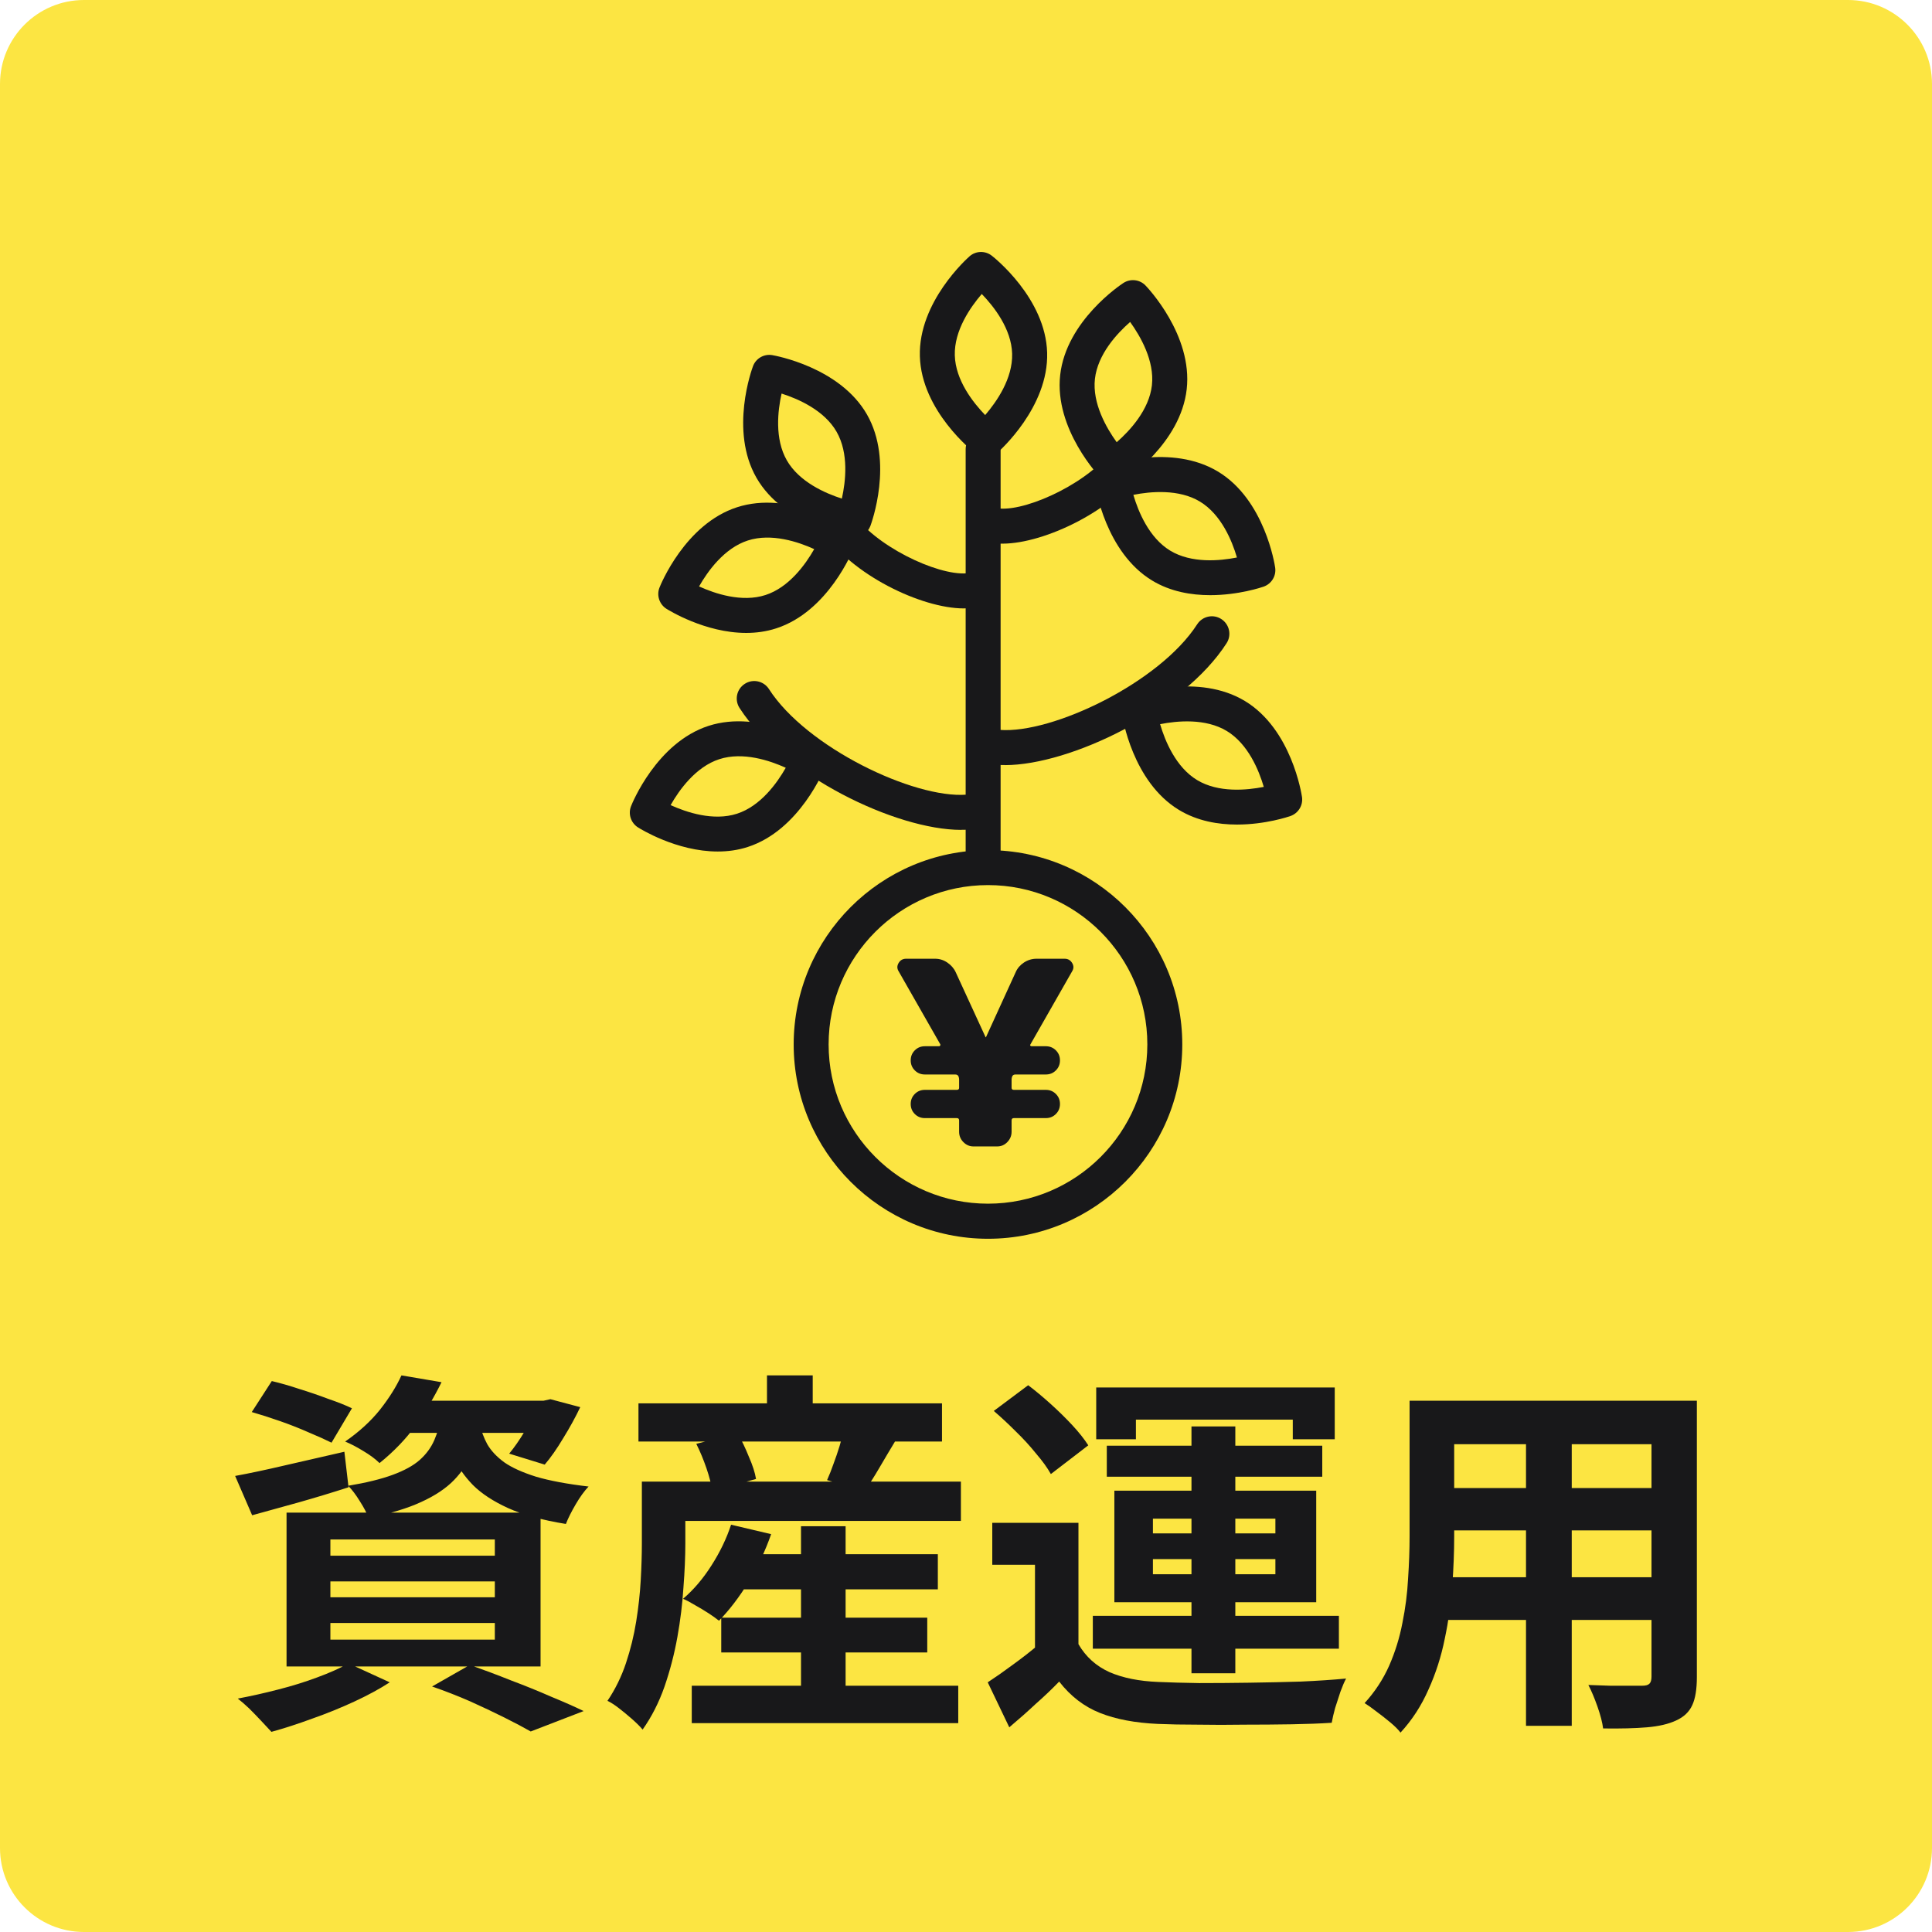
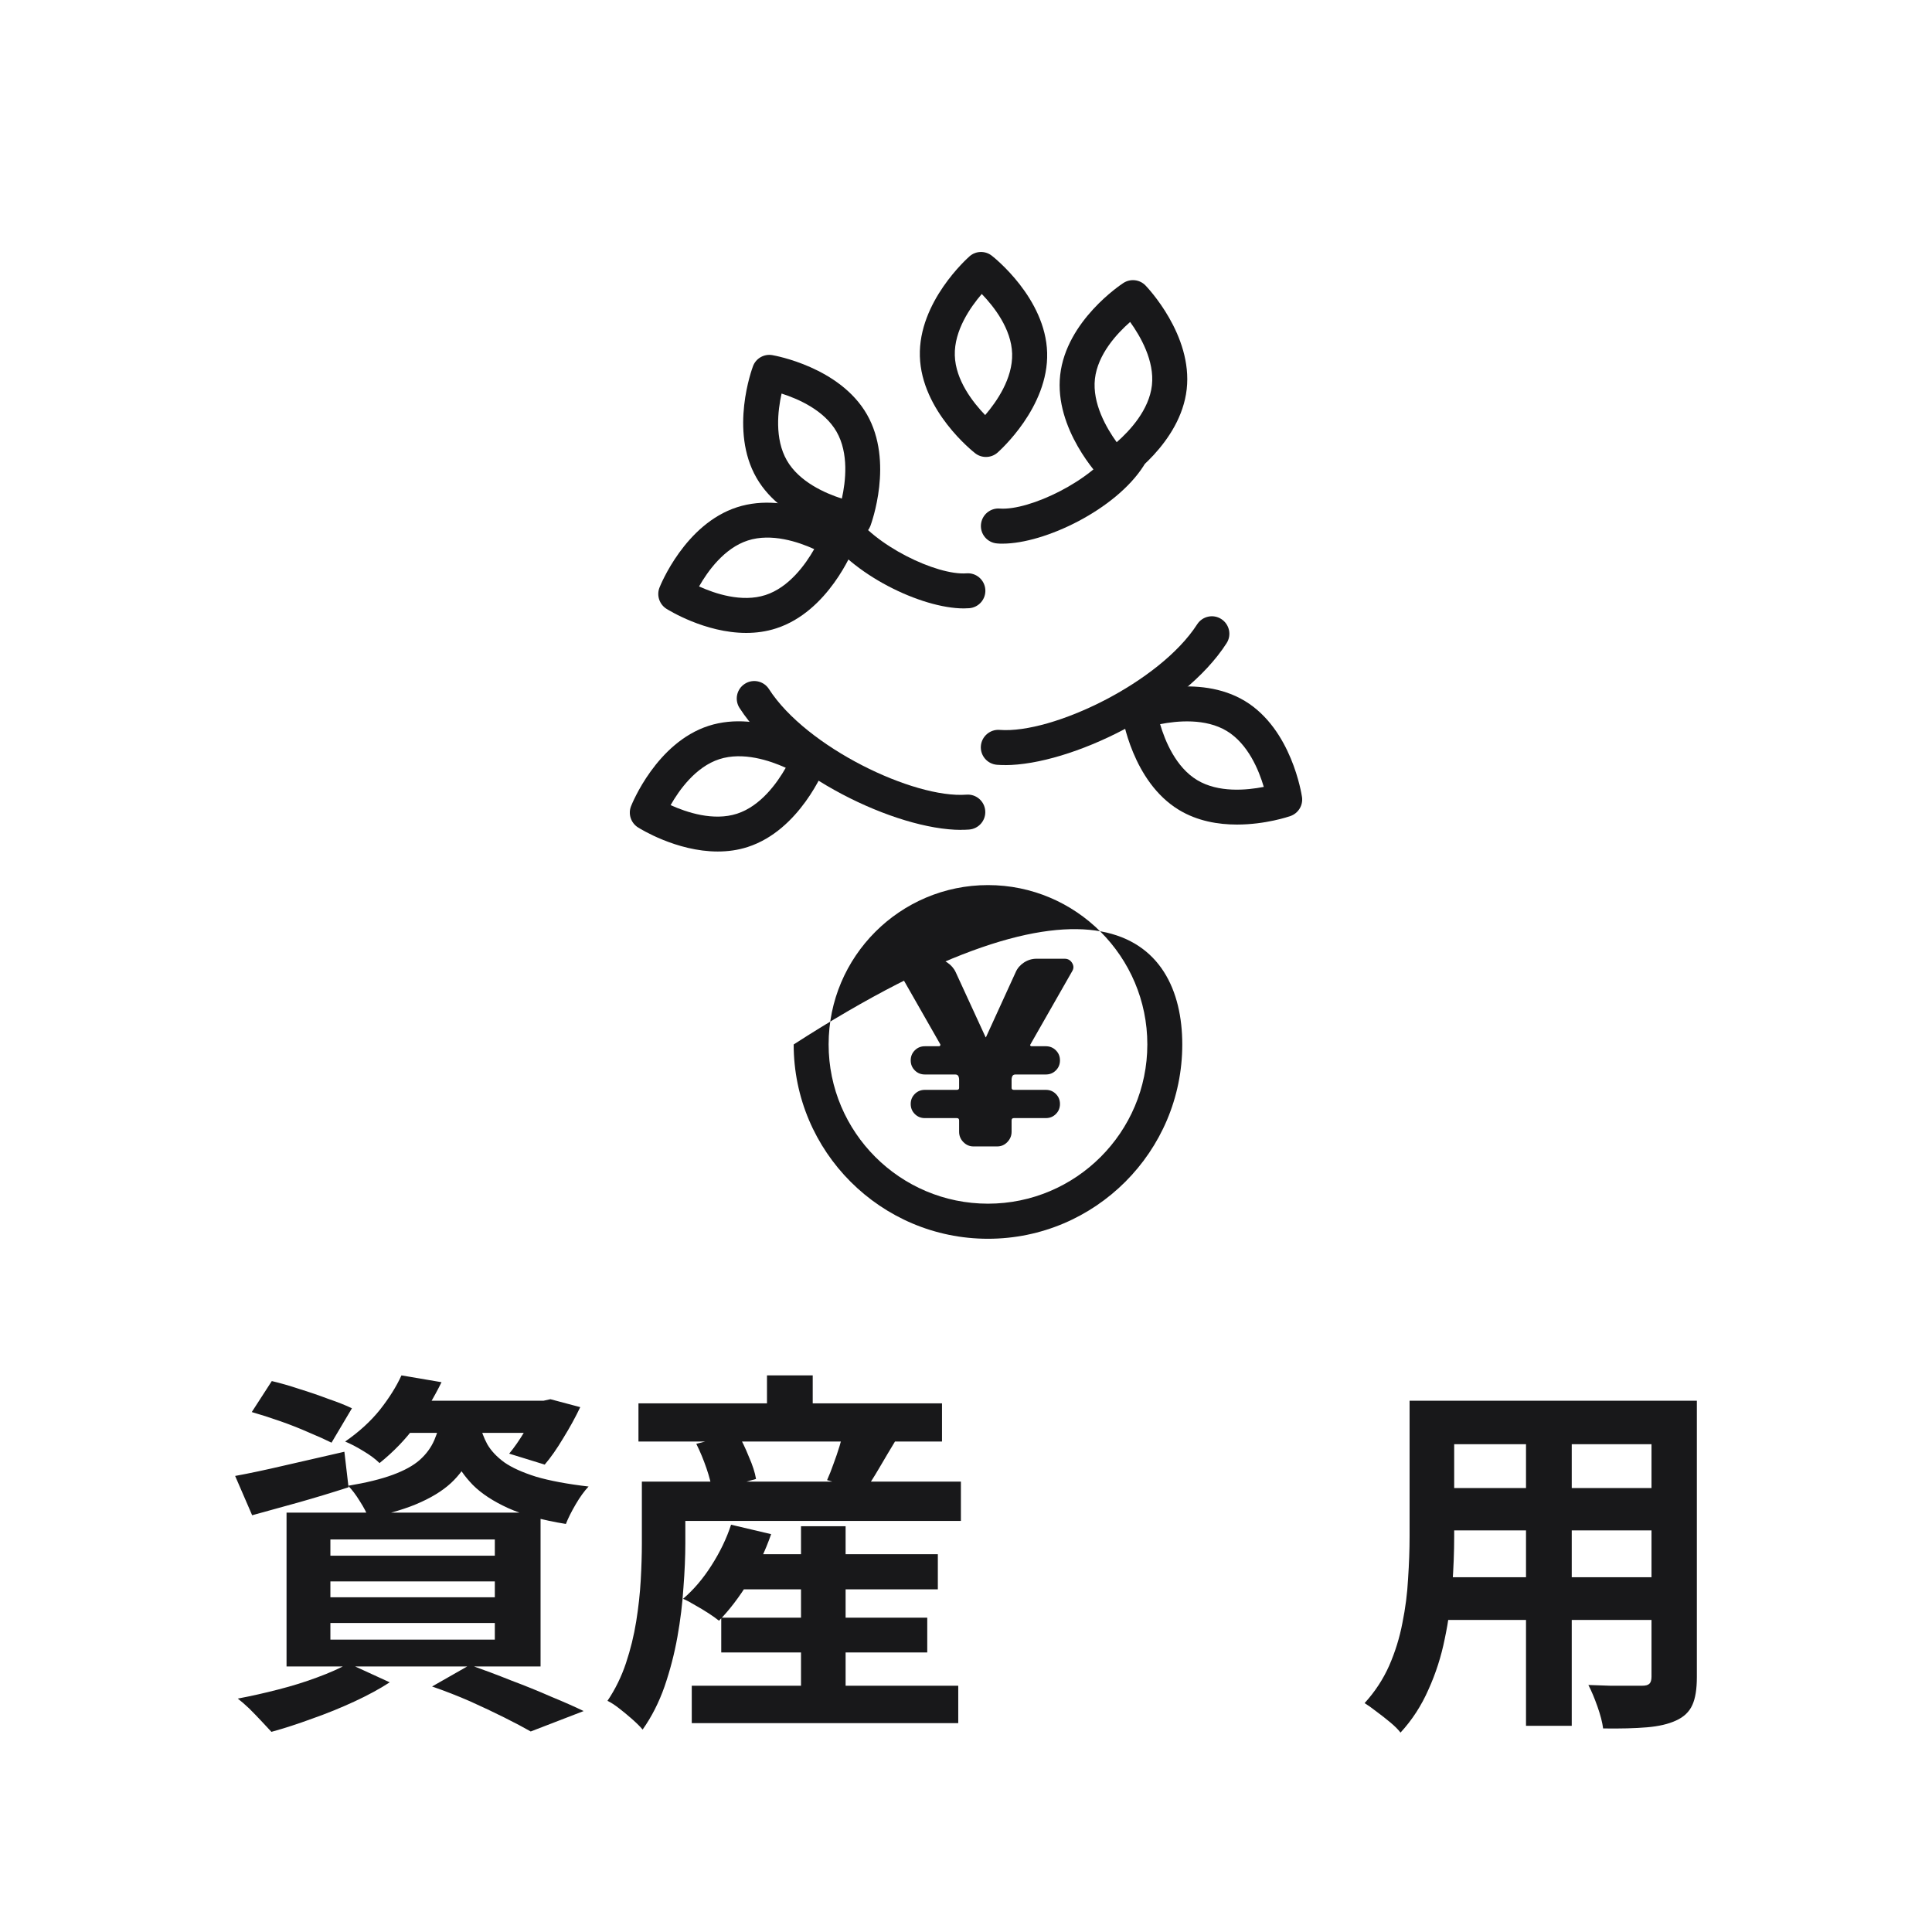
<svg xmlns="http://www.w3.org/2000/svg" width="92" height="92" viewBox="0 0 92 92" fill="none">
-   <path d="M0 4C0 1.791 1.791 0 4 0H88C90.209 0 92 1.791 92 4V88C92 90.209 90.209 92 88 92H4C1.791 92 0 90.209 0 88V4Z" fill="#FCE542" />
-   <path d="M46.816 44.939C46.354 44.939 45.984 44.565 45.984 44.107V21.39C45.984 20.928 46.357 20.558 46.816 20.558C47.274 20.558 47.648 20.931 47.648 21.39V44.107C47.648 44.569 47.274 44.939 46.816 44.939Z" fill="#18181A" />
  <path d="M45.893 28.972C43.874 28.972 40.514 27.354 39.181 25.28C38.931 24.893 39.045 24.377 39.432 24.13C39.818 23.879 40.335 23.993 40.582 24.38C41.596 25.959 44.602 27.409 46.026 27.302C46.484 27.266 46.884 27.61 46.92 28.069C46.955 28.527 46.611 28.927 46.153 28.962C46.068 28.969 45.984 28.972 45.893 28.972Z" fill="#18181A" />
  <path d="M45.769 39.518C42.659 39.518 37.28 36.921 35.217 33.714C34.966 33.327 35.08 32.81 35.467 32.563C35.853 32.313 36.37 32.427 36.617 32.813C38.398 35.586 43.507 38.033 46.023 37.841C46.481 37.805 46.881 38.15 46.916 38.608C46.952 39.066 46.608 39.466 46.15 39.502C46.026 39.512 45.899 39.515 45.766 39.515L45.769 39.518Z" fill="#18181A" />
  <path d="M47.739 25.888C47.648 25.888 47.563 25.888 47.479 25.878C47.02 25.842 46.676 25.442 46.712 24.984C46.748 24.526 47.147 24.181 47.605 24.217C49.026 24.324 52.032 22.875 53.049 21.295C53.3 20.909 53.813 20.795 54.2 21.045C54.587 21.295 54.7 21.809 54.45 22.196C53.117 24.269 49.754 25.888 47.739 25.888Z" fill="#18181A" />
  <path d="M47.859 36.431C47.726 36.431 47.599 36.428 47.475 36.418C47.017 36.382 46.673 35.982 46.708 35.524C46.744 35.066 47.147 34.721 47.602 34.757C50.118 34.952 55.227 32.498 57.008 29.729C57.258 29.343 57.771 29.229 58.158 29.479C58.545 29.729 58.659 30.243 58.408 30.63C56.348 33.837 50.966 36.434 47.856 36.434L47.859 36.431Z" fill="#18181A" />
-   <path d="M55.237 51.666C56.306 47.139 53.502 42.604 48.976 41.536C44.45 40.468 39.914 43.271 38.846 47.797C37.778 52.323 40.581 56.859 45.107 57.927C49.634 58.995 54.169 56.192 55.237 51.666Z" fill="#FCE542" />
-   <path d="M47.047 58.989C41.944 58.989 37.794 54.839 37.794 49.736C37.794 44.634 41.944 40.483 47.047 40.483C52.149 40.483 56.299 44.634 56.299 49.736C56.299 54.839 52.149 58.989 47.047 58.989ZM47.047 42.147C42.864 42.147 39.458 45.55 39.458 49.733C39.458 53.916 42.861 57.318 47.047 57.318C51.232 57.318 54.635 53.916 54.635 49.733C54.635 45.55 51.232 42.147 47.047 42.147Z" fill="#18181A" />
+   <path d="M47.047 58.989C41.944 58.989 37.794 54.839 37.794 49.736C52.149 40.483 56.299 44.634 56.299 49.736C56.299 54.839 52.149 58.989 47.047 58.989ZM47.047 42.147C42.864 42.147 39.458 45.55 39.458 49.733C39.458 53.916 42.861 57.318 47.047 57.318C51.232 57.318 54.635 53.916 54.635 49.733C54.635 45.55 51.232 42.147 47.047 42.147Z" fill="#18181A" />
  <path d="M34.176 40.548C32.207 40.548 30.465 39.453 30.377 39.398C30.042 39.184 29.903 38.761 30.049 38.391C30.098 38.267 31.268 35.365 33.741 34.565C36.214 33.766 38.863 35.426 38.973 35.498C39.308 35.712 39.448 36.135 39.302 36.505C39.253 36.629 38.083 39.531 35.61 40.331C35.132 40.487 34.648 40.548 34.176 40.548ZM31.934 38.339C32.691 38.683 33.972 39.112 35.096 38.748C36.221 38.384 37.007 37.282 37.417 36.561C36.659 36.216 35.379 35.787 34.254 36.151C33.13 36.515 32.343 37.617 31.934 38.339Z" fill="#18181A" />
  <path d="M35.532 30.139C33.565 30.139 31.823 29.043 31.732 28.988C31.398 28.774 31.258 28.351 31.404 27.981C31.453 27.857 32.623 24.955 35.096 24.155C37.569 23.353 40.218 25.017 40.329 25.088C40.663 25.303 40.803 25.725 40.657 26.096C40.608 26.219 39.438 29.121 36.965 29.921C36.487 30.077 36.003 30.139 35.532 30.139ZM33.289 27.925C34.046 28.27 35.327 28.699 36.451 28.335C37.576 27.971 38.362 26.869 38.772 26.148C38.015 25.803 36.734 25.374 35.61 25.738C34.485 26.102 33.699 27.204 33.289 27.925Z" fill="#18181A" />
  <path d="M40.667 25.585C40.621 25.585 40.572 25.582 40.527 25.573C40.397 25.55 37.316 25.004 36.022 22.752C34.729 20.499 35.811 17.561 35.857 17.438C35.996 17.064 36.383 16.843 36.776 16.911C36.906 16.934 39.987 17.48 41.281 19.732C42.574 21.985 41.492 24.922 41.447 25.046C41.323 25.374 41.008 25.585 40.667 25.585ZM37.218 18.741C37.036 19.553 36.88 20.896 37.469 21.923C38.057 22.947 39.295 23.489 40.088 23.743C40.27 22.93 40.426 21.588 39.838 20.561C39.25 19.534 38.011 18.994 37.218 18.741Z" fill="#18181A" />
-   <path d="M57.628 28.341C56.738 28.341 55.747 28.179 54.866 27.646C52.643 26.3 52.168 23.21 52.149 23.076C52.09 22.683 52.321 22.303 52.698 22.17C52.822 22.128 55.782 21.113 58.005 22.459C60.228 23.805 60.703 26.895 60.722 27.029C60.781 27.422 60.55 27.802 60.173 27.935C60.098 27.961 58.987 28.341 57.628 28.341ZM53.969 23.564C54.203 24.36 54.716 25.611 55.727 26.223C56.738 26.834 58.083 26.71 58.902 26.547C58.668 25.751 58.155 24.5 57.141 23.886C56.137 23.278 54.785 23.401 53.969 23.564Z" fill="#18181A" />
  <path d="M53.046 23.05C52.825 23.05 52.61 22.963 52.448 22.797C52.357 22.703 50.196 20.437 50.485 17.857C50.774 15.273 53.384 13.547 53.494 13.476C53.829 13.258 54.271 13.307 54.547 13.593C54.638 13.687 56.8 15.952 56.51 18.533C56.221 21.113 53.611 22.842 53.501 22.914C53.361 23.005 53.202 23.05 53.046 23.05ZM53.816 15.332C53.189 15.881 52.272 16.869 52.139 18.042C52.009 19.209 52.688 20.382 53.176 21.058C53.803 20.509 54.72 19.521 54.853 18.348C54.983 17.181 54.304 16.008 53.816 15.332Z" fill="#18181A" />
  <path d="M58.906 39.265C58.015 39.265 57.024 39.102 56.143 38.569C53.92 37.224 53.446 34.133 53.426 34C53.368 33.607 53.599 33.226 53.975 33.093C54.099 33.051 57.06 32.037 59.283 33.382C61.506 34.728 61.98 37.819 62 37.952C62.058 38.345 61.828 38.725 61.45 38.859C61.376 38.885 60.264 39.265 58.906 39.265ZM55.243 34.484C55.477 35.28 55.99 36.532 57.005 37.146C58.015 37.757 59.361 37.633 60.18 37.471C59.946 36.675 59.432 35.423 58.418 34.809C57.407 34.198 56.062 34.322 55.243 34.484Z" fill="#18181A" />
  <path d="M46.949 21.76C46.77 21.76 46.588 21.702 46.439 21.585C46.335 21.504 43.878 19.567 43.803 16.967C43.728 14.37 46.072 12.293 46.169 12.205C46.468 11.942 46.913 11.929 47.228 12.176C47.333 12.257 49.789 14.198 49.864 16.794C49.939 19.391 47.596 21.468 47.498 21.556C47.342 21.692 47.147 21.76 46.949 21.76ZM46.751 13.999C46.208 14.63 45.434 15.738 45.467 16.921C45.499 18.104 46.335 19.167 46.913 19.765C47.456 19.134 48.23 18.026 48.197 16.843C48.164 15.66 47.329 14.597 46.751 13.999Z" fill="#18181A" />
  <path d="M50.699 45.654C50.855 45.654 50.972 45.722 51.054 45.856C51.135 45.989 51.135 46.122 51.054 46.252L49.068 49.733C49.052 49.749 49.048 49.769 49.061 49.788C49.074 49.808 49.094 49.821 49.117 49.821H49.802C49.991 49.821 50.15 49.886 50.28 50.016C50.41 50.146 50.475 50.305 50.475 50.493C50.475 50.682 50.41 50.841 50.28 50.971C50.15 51.101 49.991 51.166 49.802 51.166H48.356C48.275 51.166 48.223 51.199 48.197 51.264C48.181 51.312 48.171 51.358 48.171 51.397V51.8C48.171 51.865 48.207 51.898 48.281 51.898H49.802C49.991 51.898 50.15 51.963 50.28 52.093C50.41 52.223 50.475 52.382 50.475 52.57C50.475 52.759 50.41 52.918 50.28 53.048C50.15 53.178 49.991 53.243 49.802 53.243H48.281C48.207 53.243 48.171 53.279 48.171 53.353V53.893C48.171 54.081 48.103 54.244 47.969 54.384C47.836 54.523 47.674 54.592 47.485 54.592H46.357C46.169 54.592 46.01 54.523 45.873 54.384C45.737 54.244 45.672 54.081 45.672 53.893V53.353C45.672 53.279 45.636 53.243 45.561 53.243H44.04C43.852 53.243 43.692 53.178 43.562 53.048C43.432 52.918 43.367 52.759 43.367 52.57C43.367 52.382 43.432 52.223 43.562 52.093C43.692 51.963 43.852 51.898 44.04 51.898H45.561C45.636 51.898 45.672 51.865 45.672 51.8V51.397C45.672 51.355 45.662 51.312 45.646 51.264C45.62 51.199 45.568 51.166 45.486 51.166H44.04C43.852 51.166 43.692 51.101 43.562 50.971C43.432 50.841 43.367 50.682 43.367 50.493C43.367 50.305 43.432 50.146 43.562 50.016C43.692 49.886 43.852 49.821 44.04 49.821H44.716C44.742 49.821 44.758 49.811 44.771 49.788C44.784 49.769 44.784 49.749 44.778 49.733L42.792 46.252C42.711 46.122 42.711 45.989 42.792 45.856C42.873 45.719 42.994 45.654 43.146 45.654H44.531C44.736 45.654 44.927 45.713 45.106 45.833C45.285 45.953 45.421 46.106 45.509 46.294L46.929 49.382C46.929 49.382 46.933 49.395 46.942 49.395C46.949 49.395 46.955 49.392 46.955 49.382L48.366 46.294C48.447 46.106 48.58 45.953 48.762 45.833C48.948 45.713 49.146 45.654 49.357 45.654H50.693H50.699Z" fill="#18181A" />
  <path d="M68.365 66.701H79.399V68.771H68.365V66.701ZM68.365 70.859H79.435V72.875H68.365V70.859ZM68.329 75.107H79.507V77.141H68.329V75.107ZM67.123 66.701H69.247V73.181C69.247 73.889 69.217 74.663 69.157 75.503C69.097 76.343 68.977 77.189 68.797 78.041C68.629 78.881 68.371 79.685 68.023 80.453C67.687 81.221 67.243 81.905 66.691 82.505C66.583 82.361 66.421 82.199 66.205 82.019C65.989 81.839 65.767 81.665 65.539 81.497C65.323 81.329 65.137 81.197 64.981 81.101C65.473 80.561 65.863 79.967 66.151 79.319C66.439 78.659 66.649 77.981 66.781 77.285C66.925 76.577 67.015 75.875 67.051 75.179C67.099 74.471 67.123 73.799 67.123 73.163V66.701ZM78.643 66.701H80.803V79.859C80.803 80.435 80.731 80.879 80.587 81.191C80.443 81.515 80.185 81.761 79.813 81.929C79.453 82.097 78.991 82.205 78.427 82.253C77.863 82.301 77.167 82.319 76.339 82.307C76.303 82.019 76.213 81.671 76.069 81.263C75.925 80.855 75.781 80.513 75.637 80.237C75.985 80.249 76.333 80.261 76.681 80.273C77.029 80.273 77.335 80.273 77.599 80.273C77.875 80.273 78.073 80.273 78.193 80.273C78.361 80.273 78.475 80.243 78.535 80.183C78.607 80.123 78.643 80.009 78.643 79.841V66.701ZM72.667 67.529H74.845V82.181H72.667V67.529Z" fill="#18181A" />
-   <path d="M51.355 72.515V79.157H49.285V74.513H47.251V72.515H51.355ZM51.355 78.293C51.703 78.893 52.195 79.337 52.831 79.625C53.467 79.901 54.241 80.057 55.153 80.093C55.693 80.117 56.341 80.135 57.097 80.147C57.865 80.147 58.663 80.141 59.491 80.129C60.331 80.117 61.147 80.099 61.939 80.075C62.743 80.039 63.463 79.991 64.099 79.931C64.015 80.087 63.925 80.297 63.829 80.561C63.745 80.813 63.661 81.071 63.577 81.335C63.505 81.599 63.451 81.833 63.415 82.037C62.863 82.073 62.227 82.097 61.507 82.109C60.787 82.121 60.043 82.127 59.275 82.127C58.507 82.139 57.763 82.139 57.043 82.127C56.323 82.127 55.687 82.115 55.135 82.091C54.055 82.043 53.137 81.869 52.381 81.569C51.625 81.269 50.977 80.771 50.437 80.075C50.089 80.435 49.717 80.789 49.321 81.137C48.937 81.497 48.517 81.869 48.061 82.253L47.035 80.111C47.419 79.859 47.821 79.577 48.241 79.265C48.673 78.953 49.087 78.629 49.483 78.293H51.355ZM47.323 67.187L48.961 65.963C49.309 66.227 49.669 66.527 50.041 66.863C50.413 67.199 50.755 67.535 51.067 67.871C51.379 68.207 51.631 68.525 51.823 68.825L50.041 70.193C49.873 69.893 49.639 69.569 49.339 69.221C49.051 68.861 48.727 68.507 48.367 68.159C48.007 67.799 47.659 67.475 47.323 67.187ZM56.737 67.925H58.825V79.679H56.737V67.925ZM54.901 74.243V74.963H60.733V74.243H54.901ZM54.901 72.317V73.019H60.733V72.317H54.901ZM53.065 70.985H62.677V76.295H53.065V70.985ZM52.201 66.071H63.559V68.537H61.561V67.601H54.091V68.537H52.201V66.071ZM52.705 68.843H62.965V70.319H52.705V68.843ZM52.039 76.943H63.757V78.509H52.039V76.943Z" fill="#18181A" />
  <path d="M34.741 74.009H44.659V75.683H34.741V74.009ZM34.345 77.033H44.155V78.689H34.345V77.033ZM32.941 80.273H45.631V82.055H32.941V80.273ZM38.143 72.677H40.267V81.371H38.143V72.677ZM34.813 72.605L36.721 73.055C36.445 73.847 36.085 74.609 35.641 75.341C35.197 76.061 34.729 76.673 34.237 77.177C34.105 77.069 33.937 76.949 33.733 76.817C33.529 76.685 33.319 76.559 33.103 76.439C32.887 76.307 32.695 76.205 32.527 76.133C33.031 75.701 33.481 75.173 33.877 74.549C34.285 73.913 34.597 73.265 34.813 72.605ZM31.753 70.553H45.757V72.425H31.753V70.553ZM30.403 66.827H44.857V68.645H30.403V66.827ZM36.523 65.495H38.701V67.889H36.523V65.495ZM30.565 70.553H32.635V73.487C32.635 74.123 32.605 74.825 32.545 75.593C32.497 76.361 32.401 77.147 32.257 77.951C32.113 78.755 31.909 79.541 31.645 80.309C31.381 81.065 31.033 81.749 30.601 82.361C30.493 82.229 30.331 82.067 30.115 81.875C29.911 81.695 29.701 81.521 29.485 81.353C29.269 81.185 29.083 81.065 28.927 80.993C29.299 80.441 29.593 79.841 29.809 79.193C30.025 78.545 30.187 77.885 30.295 77.213C30.403 76.541 30.475 75.887 30.511 75.251C30.547 74.615 30.565 74.027 30.565 73.487V70.553ZM33.157 68.753L35.119 68.249C35.311 68.573 35.491 68.945 35.659 69.365C35.839 69.773 35.953 70.127 36.001 70.427L33.913 71.003C33.877 70.703 33.787 70.343 33.643 69.923C33.499 69.503 33.337 69.113 33.157 68.753ZM40.195 68.069L42.661 68.573C42.385 69.029 42.121 69.473 41.869 69.905C41.617 70.337 41.383 70.703 41.167 71.003L39.385 70.481C39.493 70.241 39.595 69.983 39.691 69.707C39.799 69.419 39.895 69.137 39.979 68.861C40.063 68.573 40.135 68.309 40.195 68.069Z" fill="#18181A" />
  <path d="M11.989 67.241L12.943 65.765C13.351 65.861 13.789 65.987 14.257 66.143C14.725 66.287 15.181 66.443 15.625 66.611C16.081 66.767 16.459 66.917 16.759 67.061L15.787 68.699C15.499 68.555 15.139 68.393 14.707 68.213C14.275 68.021 13.819 67.841 13.339 67.673C12.859 67.505 12.409 67.361 11.989 67.241ZM11.197 70.283C11.857 70.163 12.649 69.995 13.573 69.779C14.509 69.563 15.451 69.347 16.399 69.131L16.597 70.823C15.817 71.075 15.025 71.315 14.221 71.543C13.429 71.759 12.691 71.963 12.007 72.155L11.197 70.283ZM19.171 66.701H26.083V68.231H17.965L19.171 66.701ZM25.579 66.701H25.885L26.209 66.629L27.631 67.007C27.403 67.487 27.133 67.979 26.821 68.483C26.521 68.987 26.227 69.407 25.939 69.743L24.247 69.221C24.487 68.933 24.733 68.579 24.985 68.159C25.237 67.727 25.435 67.325 25.579 66.953V66.701ZM21.025 67.349H22.951C22.867 67.985 22.723 68.567 22.519 69.095C22.315 69.611 22.015 70.073 21.619 70.481C21.235 70.877 20.713 71.225 20.053 71.525C19.405 71.825 18.571 72.077 17.551 72.281C17.467 72.053 17.329 71.789 17.137 71.489C16.945 71.177 16.759 70.931 16.579 70.751C17.443 70.607 18.151 70.433 18.703 70.229C19.255 70.025 19.681 69.791 19.981 69.527C20.293 69.251 20.527 68.933 20.683 68.573C20.839 68.213 20.953 67.805 21.025 67.349ZM22.843 67.799C22.915 68.135 23.035 68.459 23.203 68.771C23.383 69.083 23.653 69.371 24.013 69.635C24.373 69.887 24.877 70.115 25.525 70.319C26.173 70.511 27.007 70.667 28.027 70.787C27.823 71.003 27.619 71.285 27.415 71.633C27.211 71.981 27.055 72.293 26.947 72.569C25.831 72.389 24.913 72.137 24.193 71.813C23.485 71.489 22.927 71.123 22.519 70.715C22.123 70.307 21.817 69.869 21.601 69.401C21.397 68.921 21.235 68.447 21.115 67.979L22.843 67.799ZM19.117 65.495L21.025 65.819C20.677 66.527 20.269 67.211 19.801 67.871C19.333 68.519 18.757 69.119 18.073 69.671C17.881 69.479 17.623 69.287 17.299 69.095C16.987 68.903 16.699 68.753 16.435 68.645C17.095 68.189 17.647 67.685 18.091 67.133C18.535 66.569 18.877 66.023 19.117 65.495ZM15.733 75.305V76.061H23.563V75.305H15.733ZM15.733 77.285V78.077H23.563V77.285H15.733ZM15.733 73.307V74.081H23.563V73.307H15.733ZM13.645 72.029H25.741V79.355H13.645V72.029ZM20.575 80.309L22.375 79.283C23.023 79.511 23.677 79.757 24.337 80.021C25.009 80.273 25.645 80.531 26.245 80.795C26.857 81.047 27.373 81.275 27.793 81.479L25.273 82.451C24.937 82.259 24.517 82.037 24.013 81.785C23.509 81.533 22.963 81.275 22.375 81.011C21.799 80.759 21.199 80.525 20.575 80.309ZM16.597 79.211L18.559 80.111C18.079 80.423 17.515 80.729 16.867 81.029C16.219 81.329 15.553 81.599 14.869 81.839C14.185 82.091 13.537 82.301 12.925 82.469C12.793 82.325 12.631 82.151 12.439 81.947C12.259 81.755 12.067 81.557 11.863 81.353C11.659 81.161 11.479 81.005 11.323 80.885C11.959 80.765 12.601 80.621 13.249 80.453C13.909 80.285 14.527 80.093 15.103 79.877C15.691 79.661 16.189 79.439 16.597 79.211Z" fill="#18181A" />
</svg>